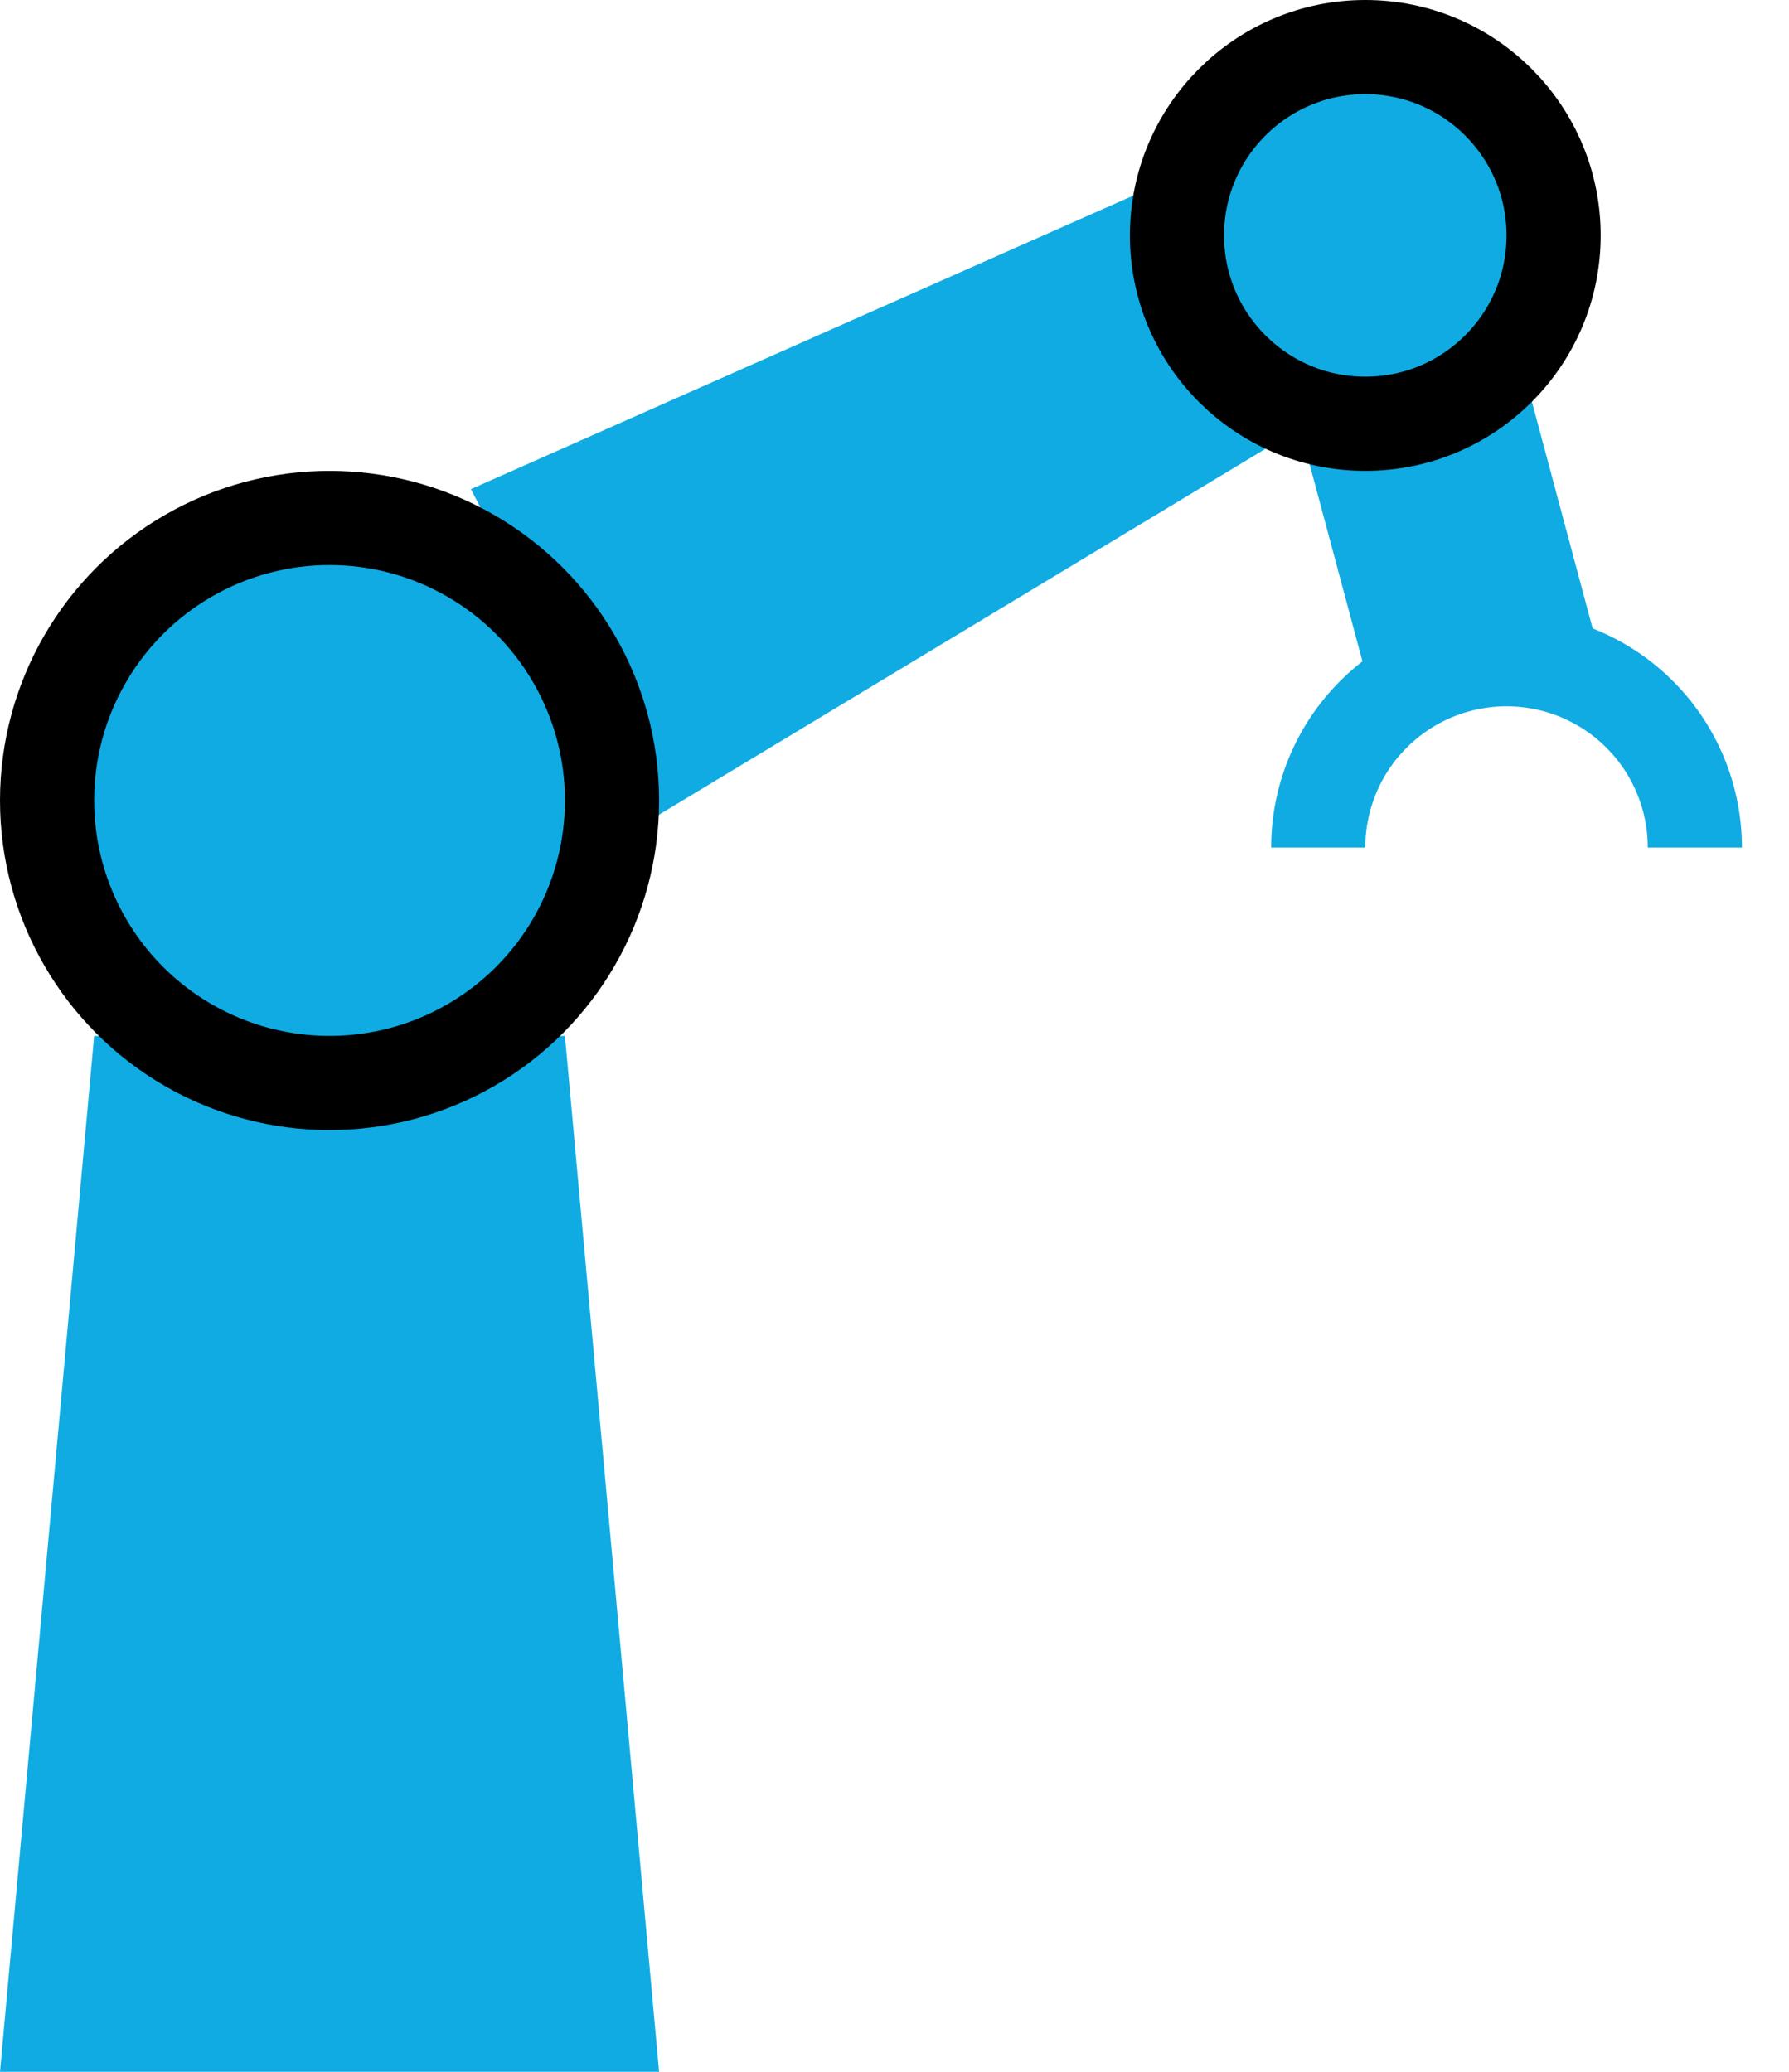
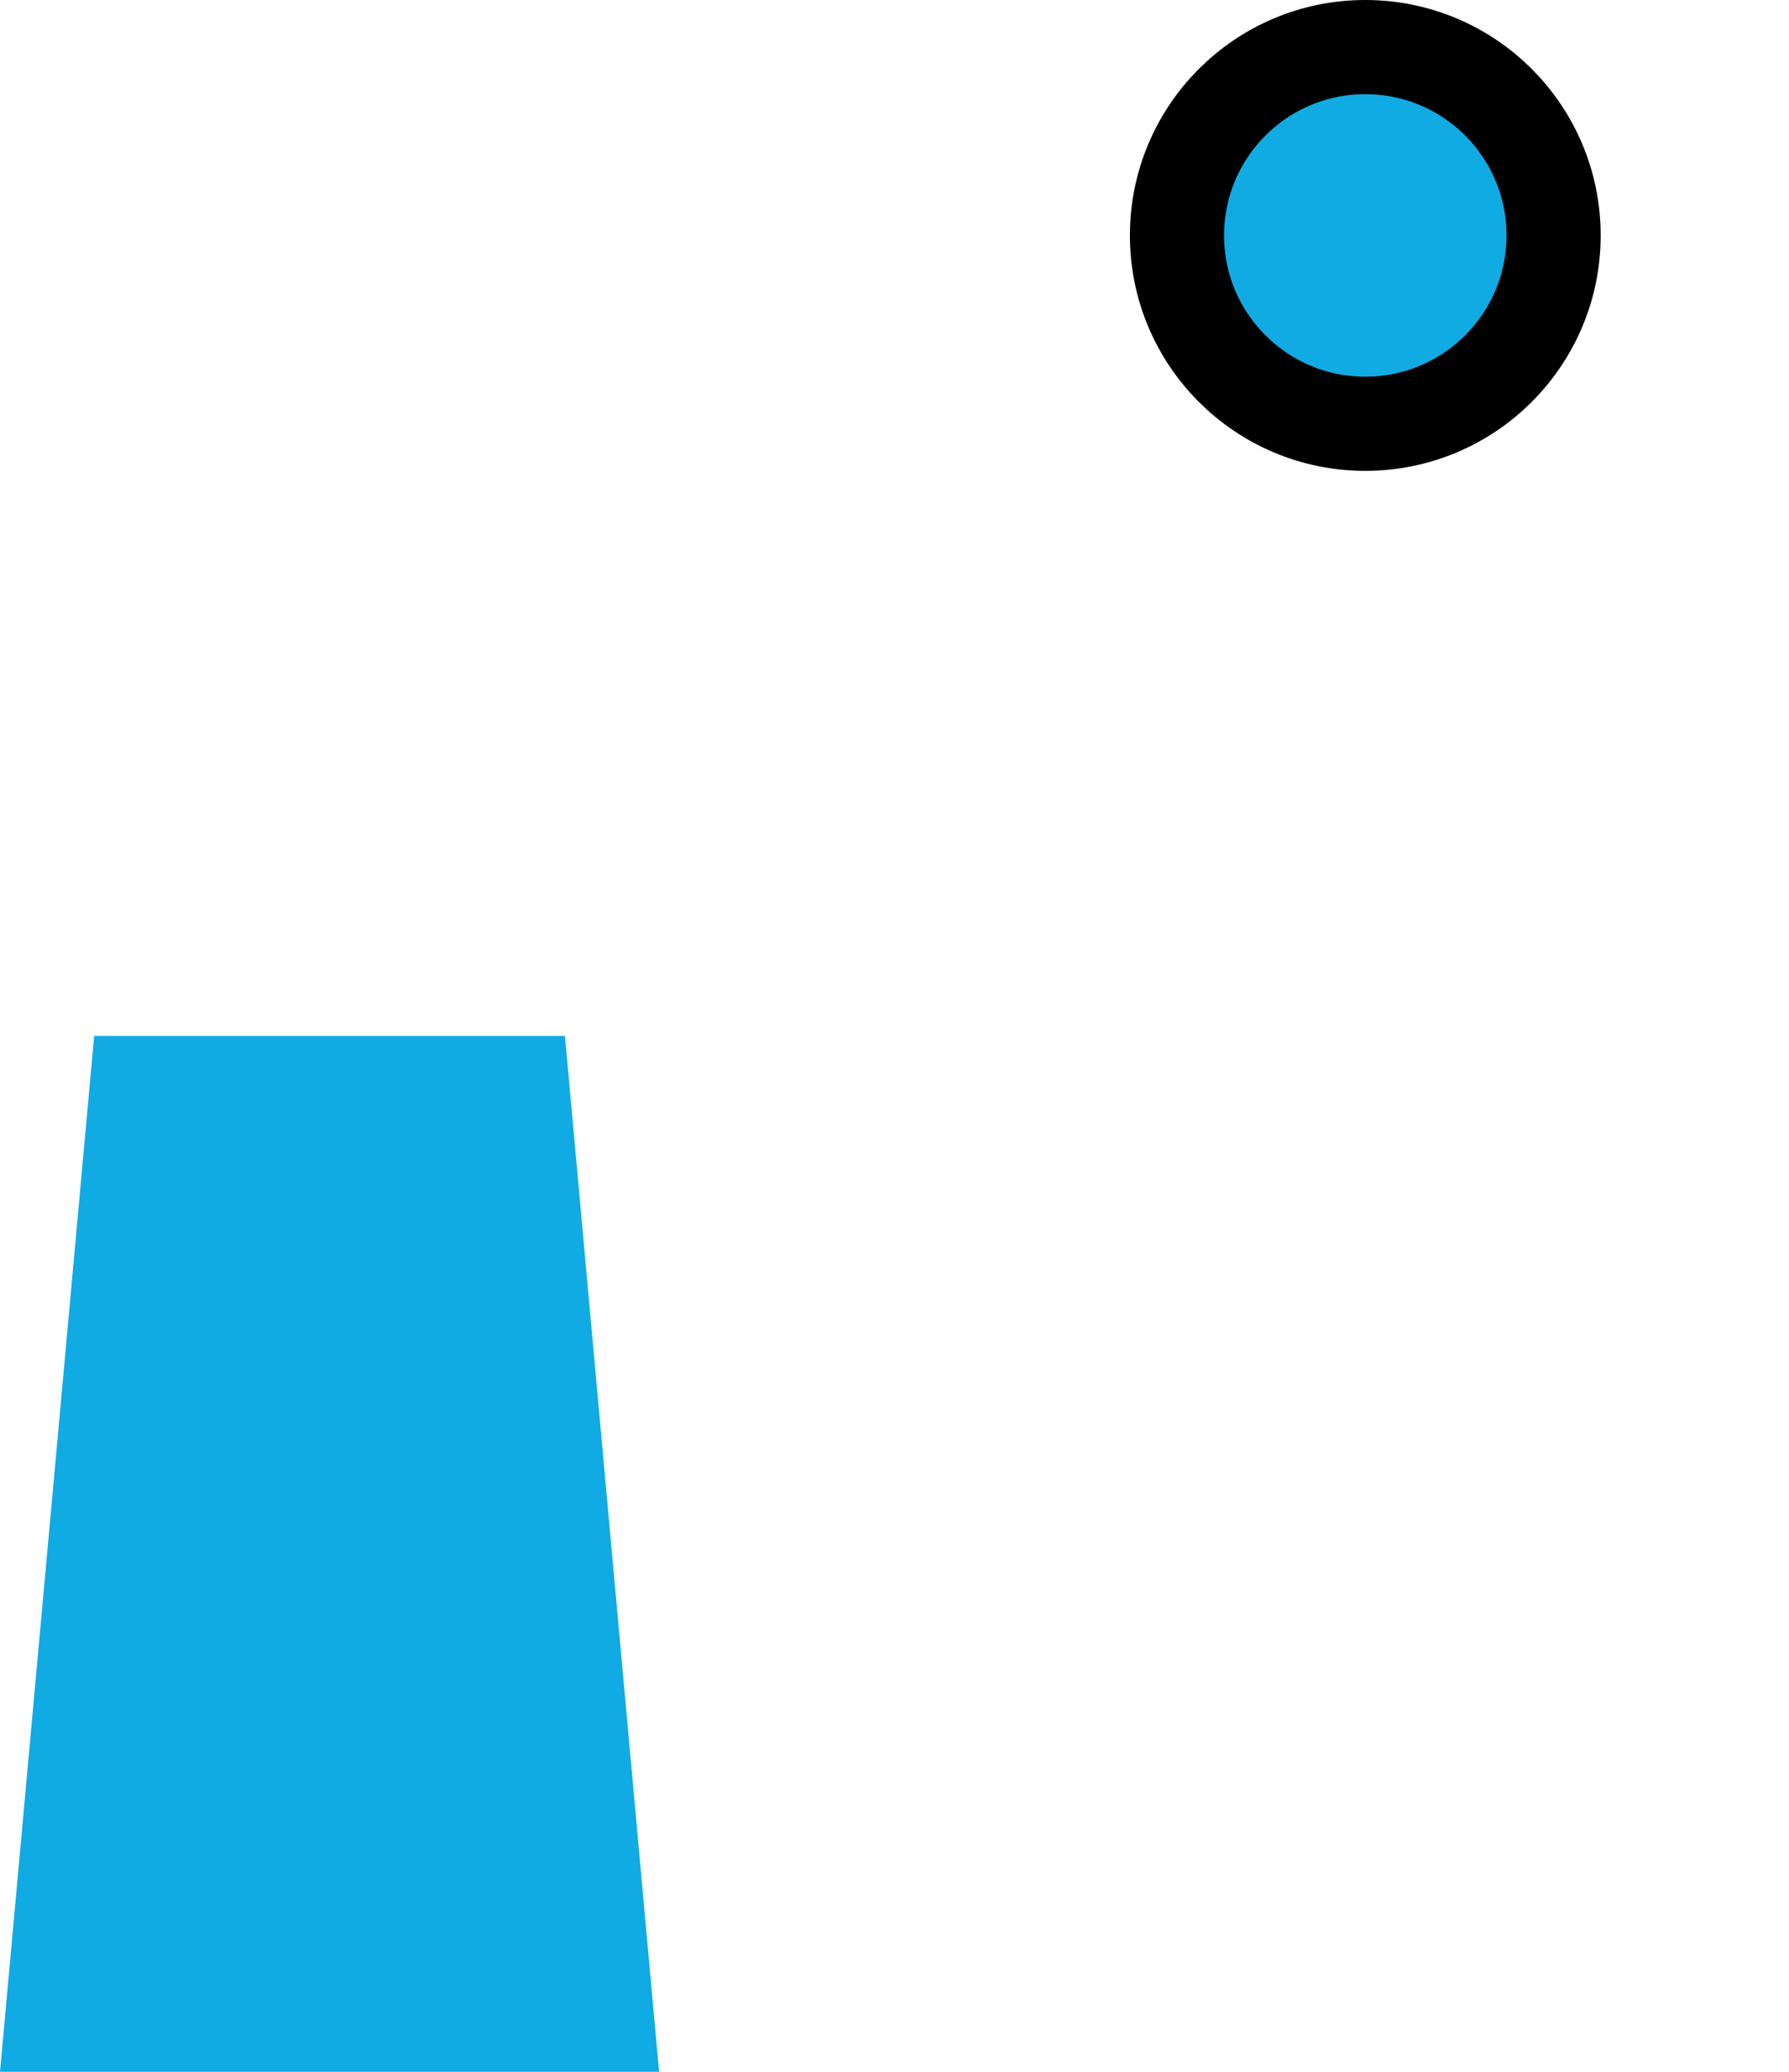
<svg xmlns="http://www.w3.org/2000/svg" width="19" height="22" viewBox="0 0 19 22" fill="none">
-   <rect x="13.562" y="3.635" width="2.452" height="4" transform="rotate(-15 13.562 3.635)" fill="#10ABE3" />
  <path d="M1 11H6L7 22H0L1 11Z" fill="#10ABE3" />
-   <path d="M13.322 1.507L14.642 4.041L6.848 8.742L5.001 5.194L13.322 1.507Z" fill="#10ABE3" />
-   <circle cx="3.5" cy="8.5" r="3" fill="#10ABE3" stroke="black" />
  <circle cx="14.5" cy="2.5" r="2" fill="#10ABE3" stroke="black" />
-   <path d="M14 9C14 8.737 14.052 8.477 14.152 8.235C14.253 7.992 14.4 7.771 14.586 7.586C14.771 7.4 14.992 7.253 15.235 7.152C15.477 7.052 15.737 7 16 7C16.263 7 16.523 7.052 16.765 7.152C17.008 7.253 17.229 7.4 17.414 7.586C17.6 7.771 17.747 7.992 17.848 8.235C17.948 8.477 18 8.737 18 9" stroke="#10ABE3" />
</svg>